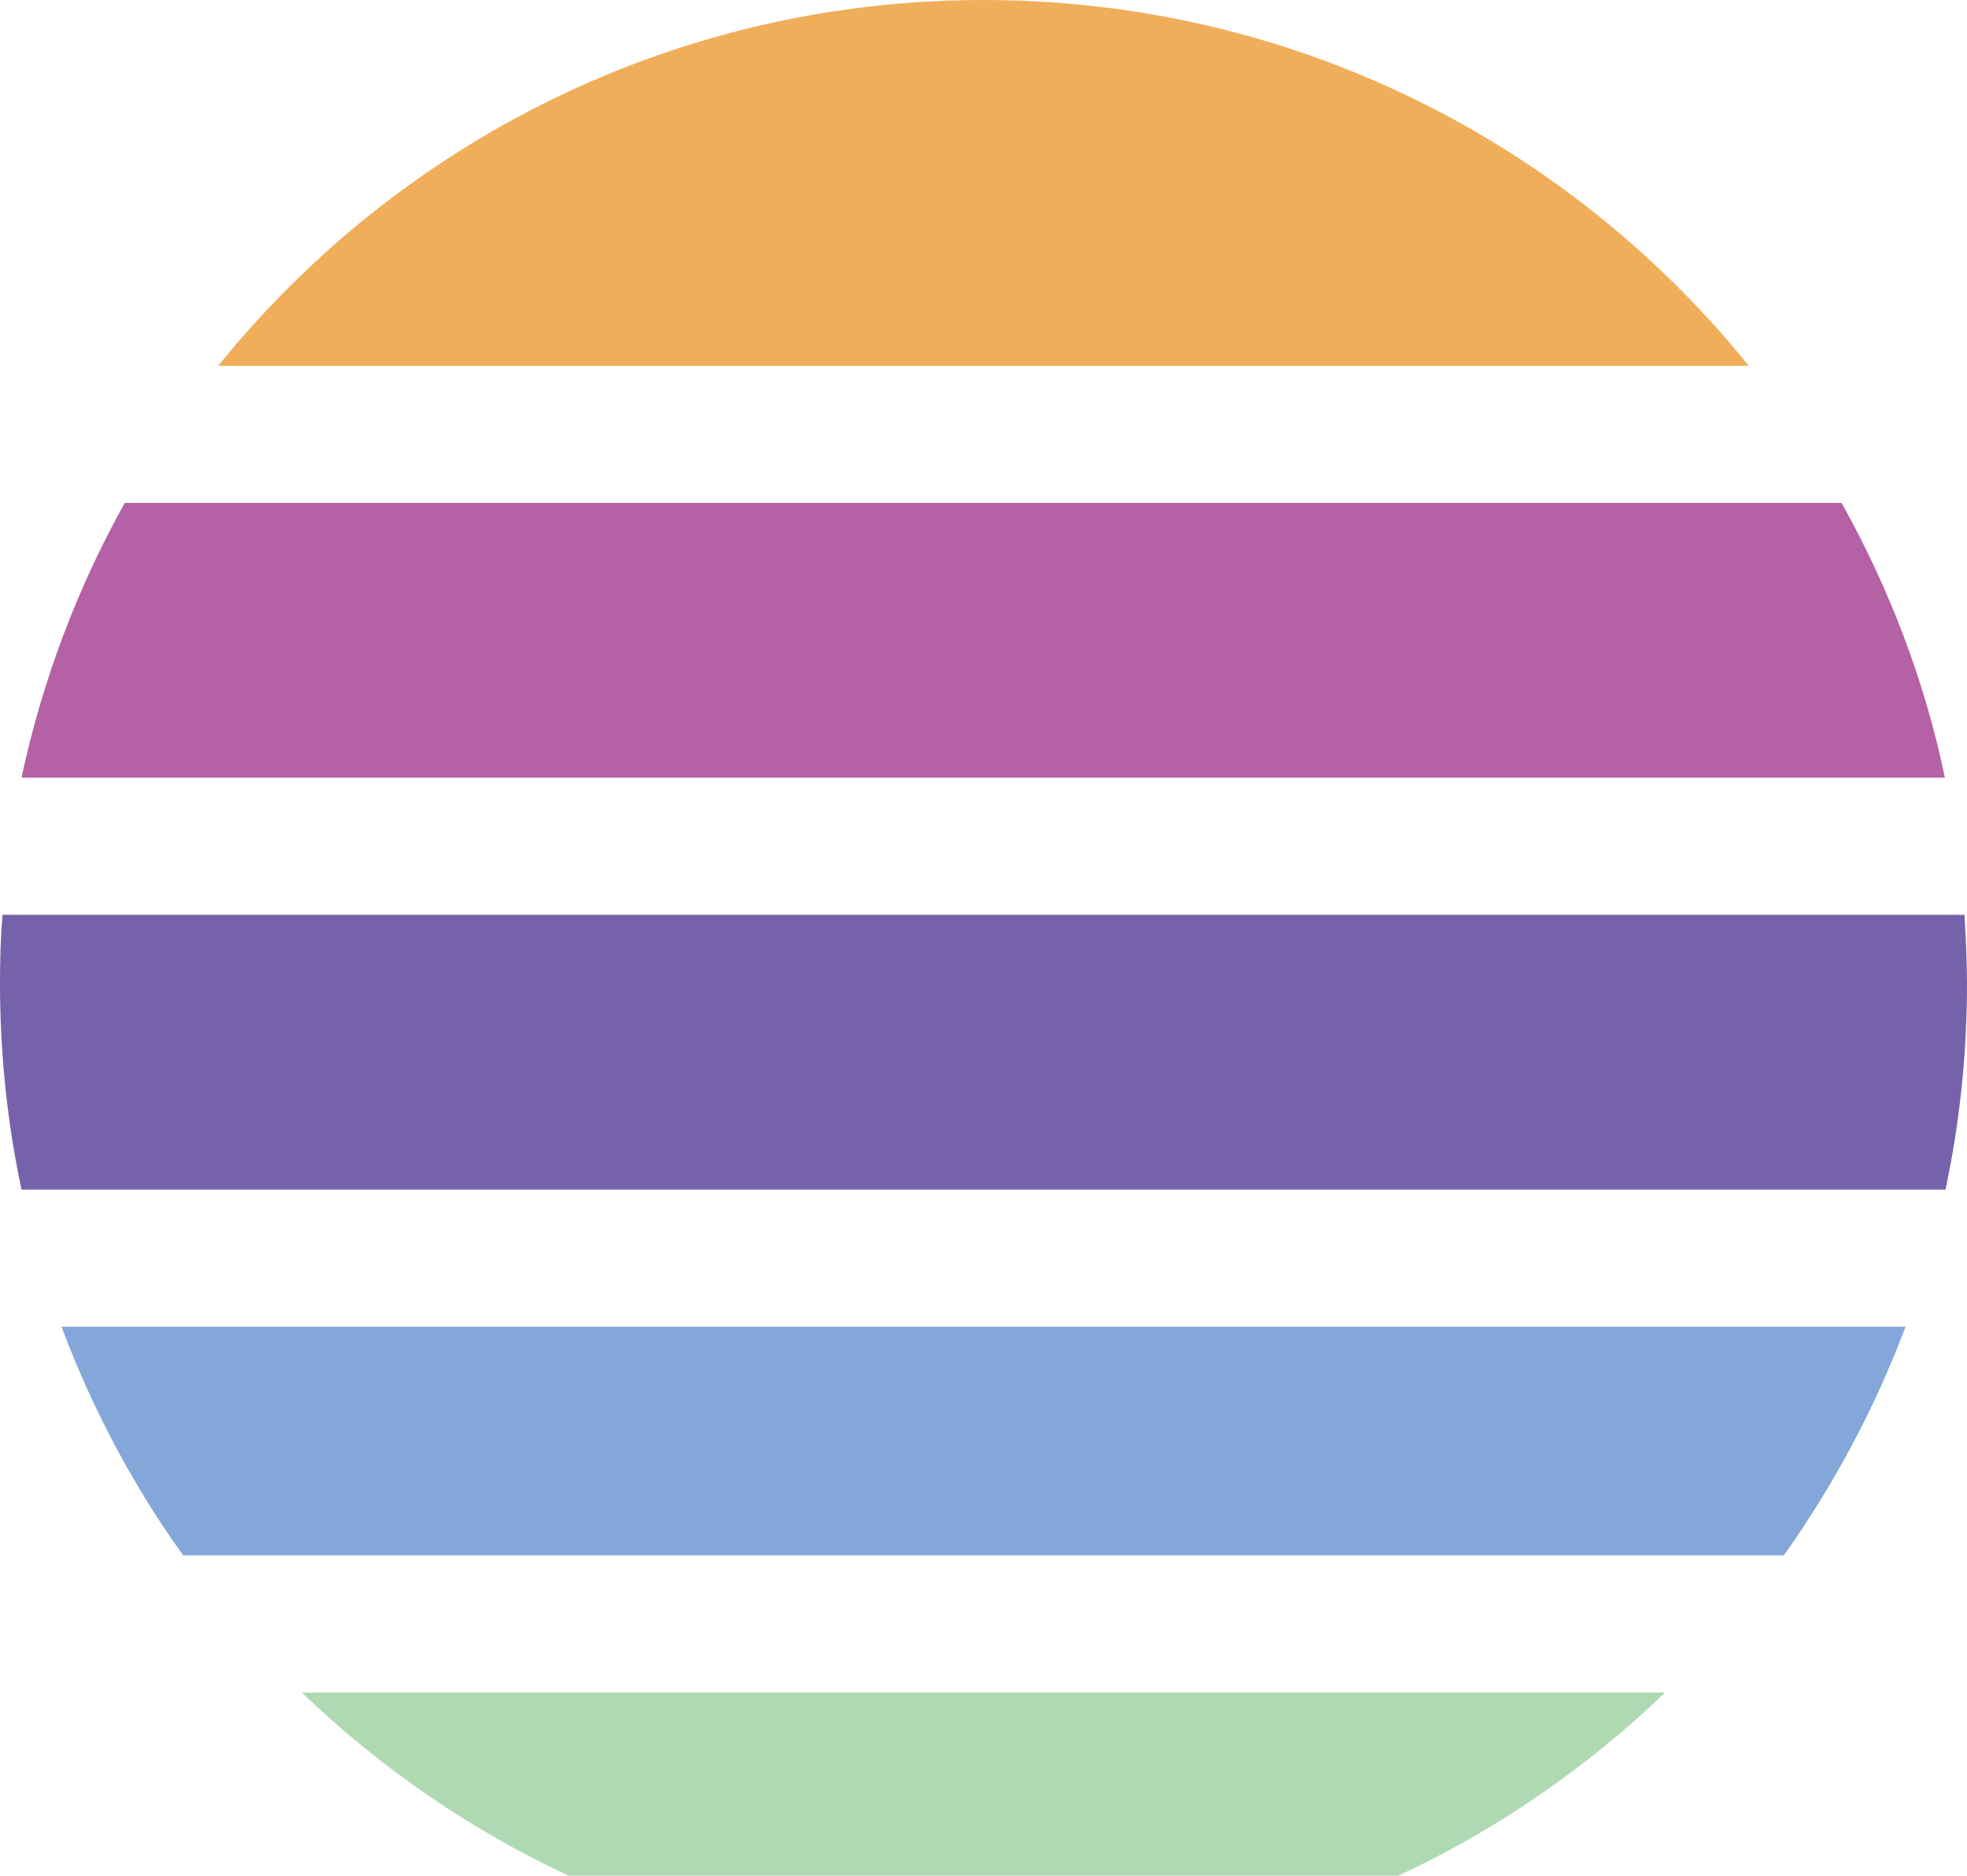
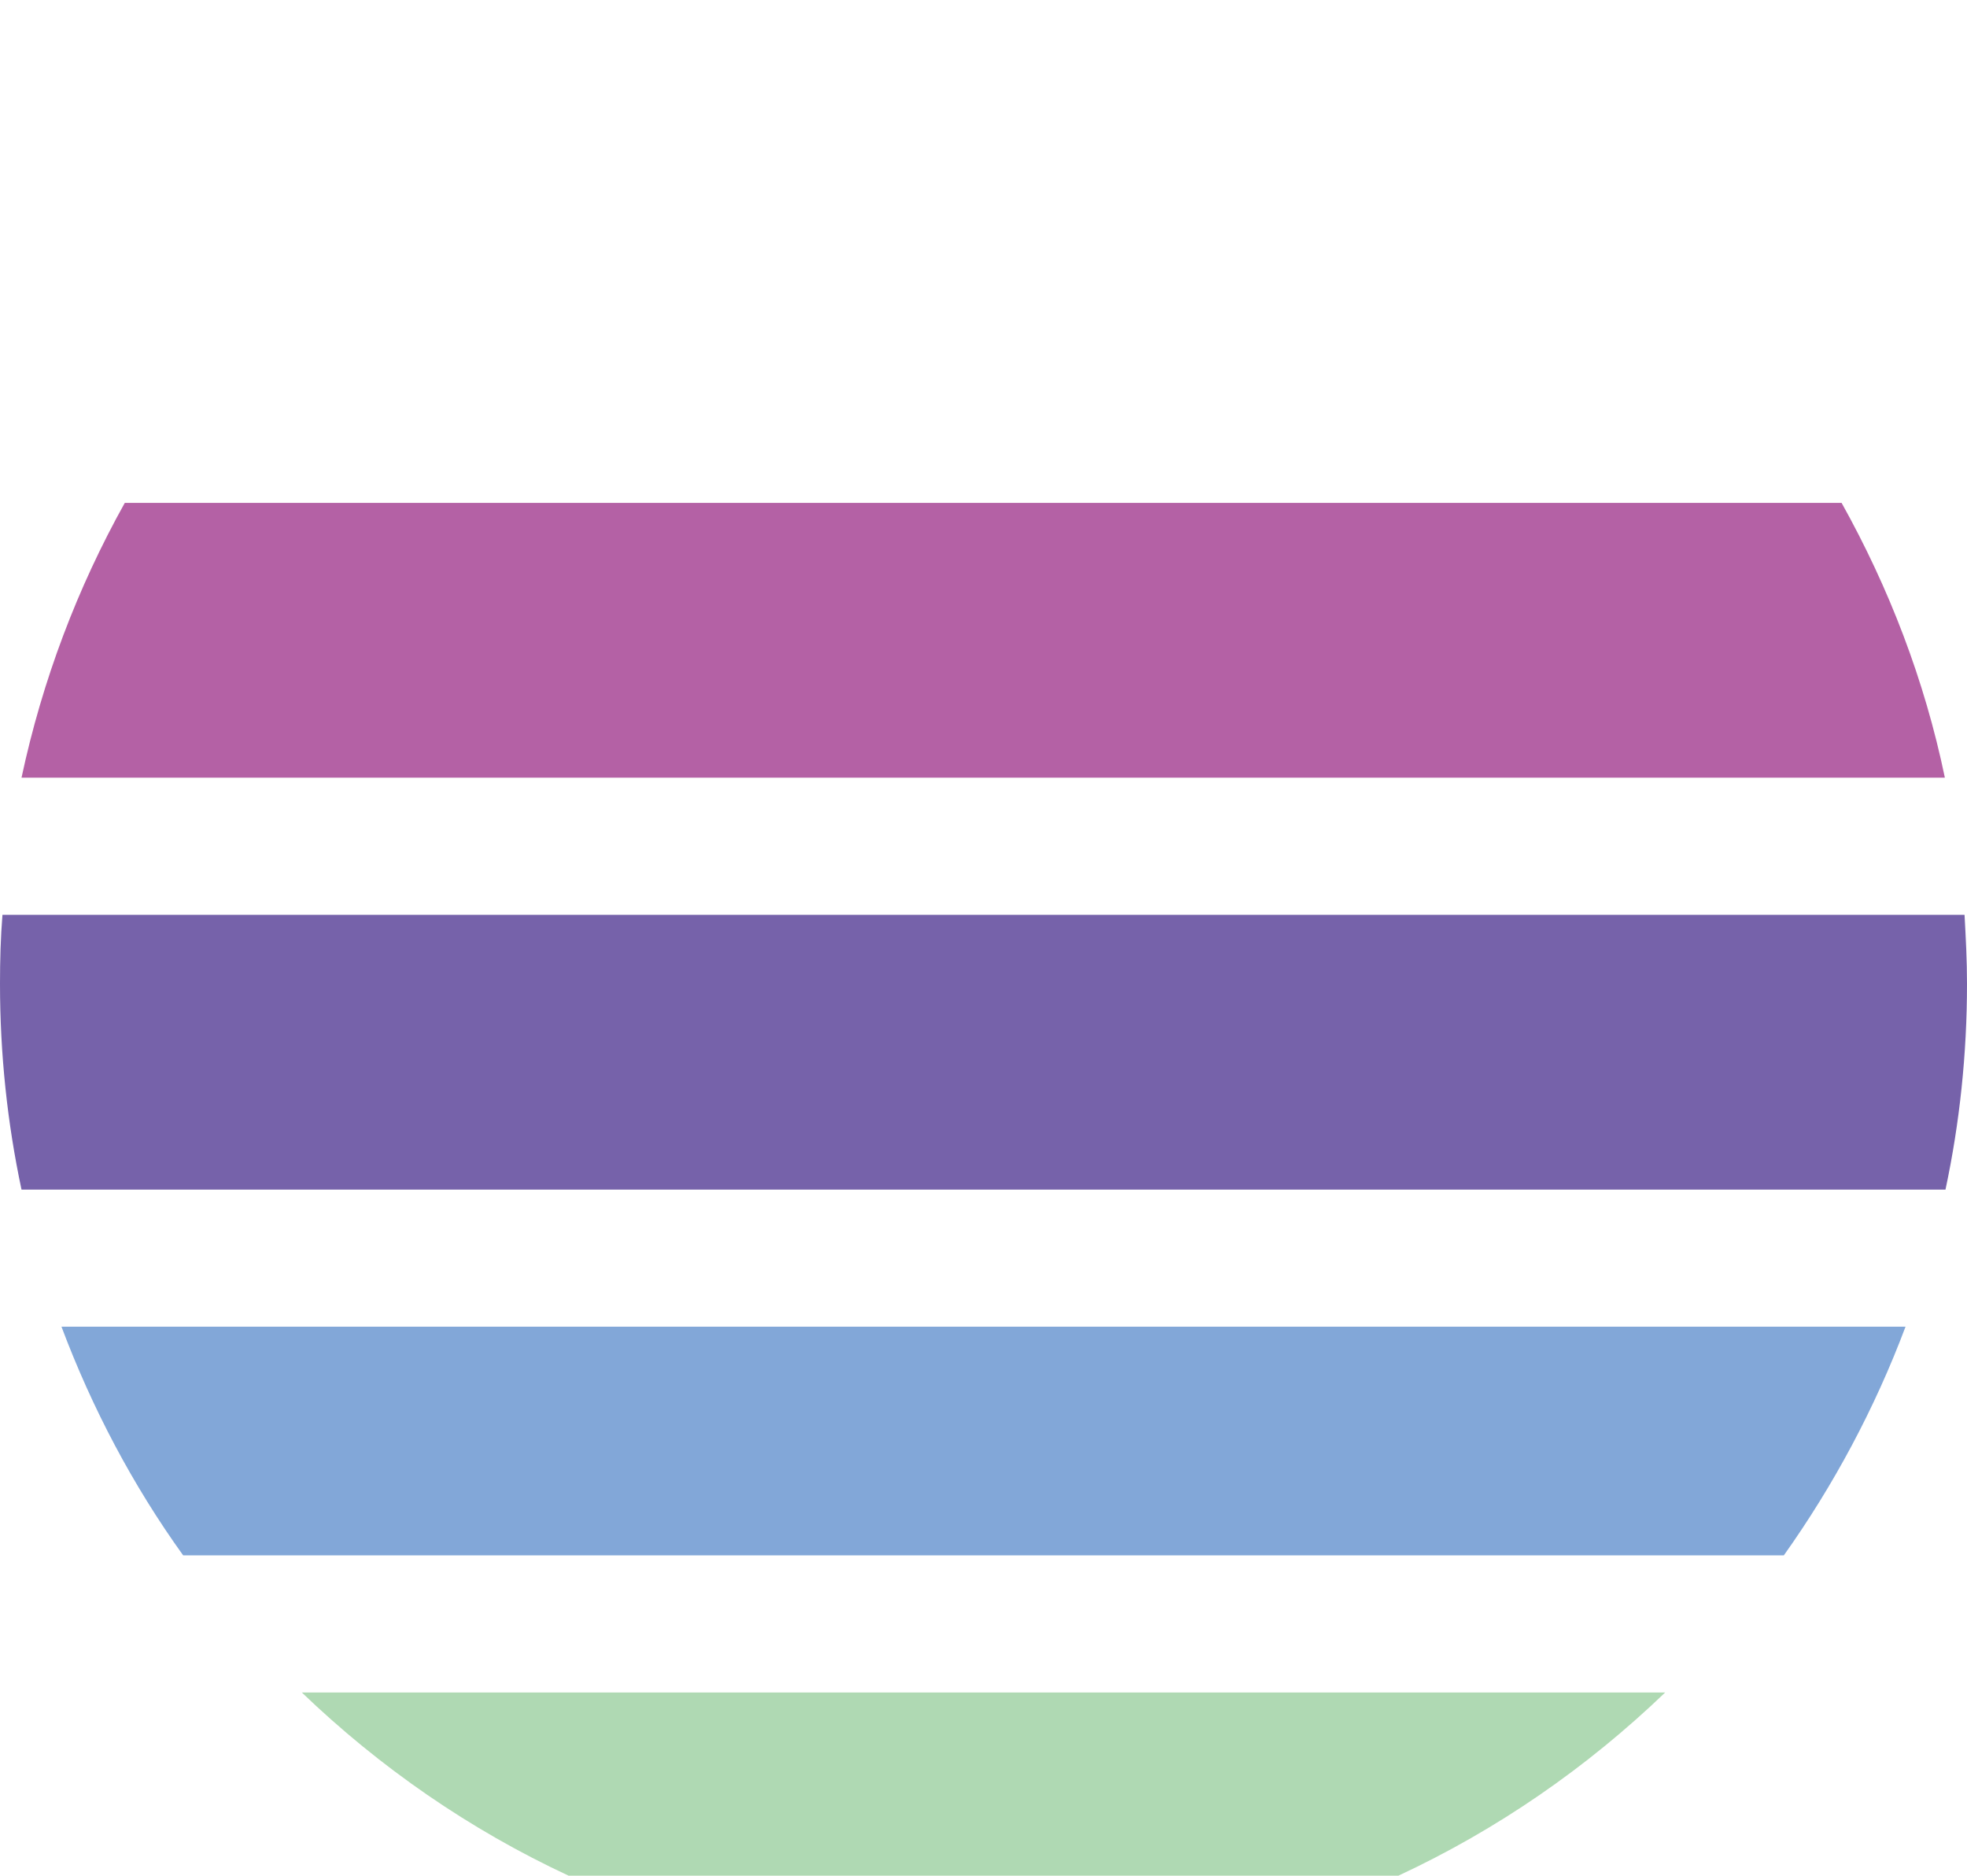
<svg xmlns="http://www.w3.org/2000/svg" id="Layer_2" data-name="Layer 2" viewBox="0 0 32 30.51">
  <defs>
    <style>
      .cls-1 {
        fill: #f0ae5b;
      }

      .cls-2 {
        fill: #afd9b3;
      }

      .cls-3 {
        fill: #82a7d8;
      }

      .cls-4 {
        fill: #b461a5;
      }

      .cls-5 {
        fill: #7662aa;
      }
    </style>
  </defs>
  <g id="Layer_1-2" data-name="Layer 1">
    <g>
-       <path class="cls-1" d="m28.45,5.95H3.55C6.48,2.32,10.97,0,16,0s9.52,2.32,12.45,5.95Z" />
      <path class="cls-4" d="m31.65,12.65H.35c.34-1.59.91-3.09,1.68-4.47h27.93c.77,1.38,1.35,2.88,1.68,4.47Z" />
      <path class="cls-5" d="m32,16c0,1.15-.12,2.27-.35,3.35H.35c-.23-1.08-.35-2.2-.35-3.35,0-.38.01-.75.04-1.12h31.92c.02.37.04.74.04,1.12Z" />
      <path class="cls-3" d="m31,21.58c-.5,1.33-1.17,2.58-1.98,3.72H2.98c-.82-1.14-1.48-2.39-1.98-3.72h30Z" />
      <path class="cls-2" d="m27.09,27.53c-1.27,1.22-2.73,2.23-4.34,2.98h-13.5c-1.61-.75-3.07-1.76-4.34-2.98h22.18Z" />
    </g>
  </g>
</svg>